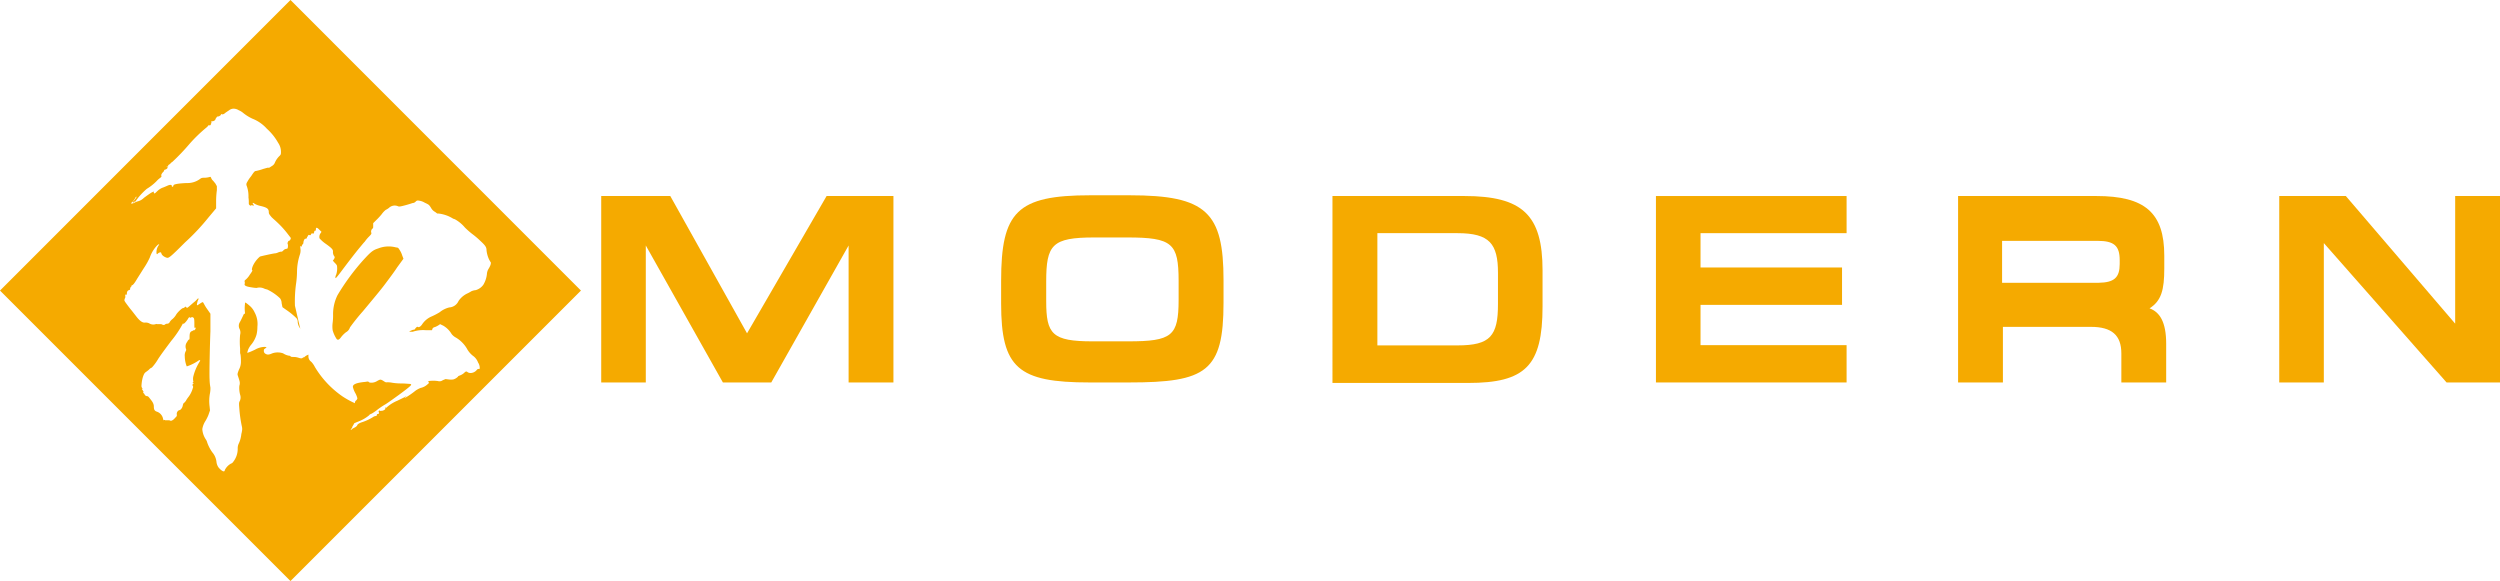
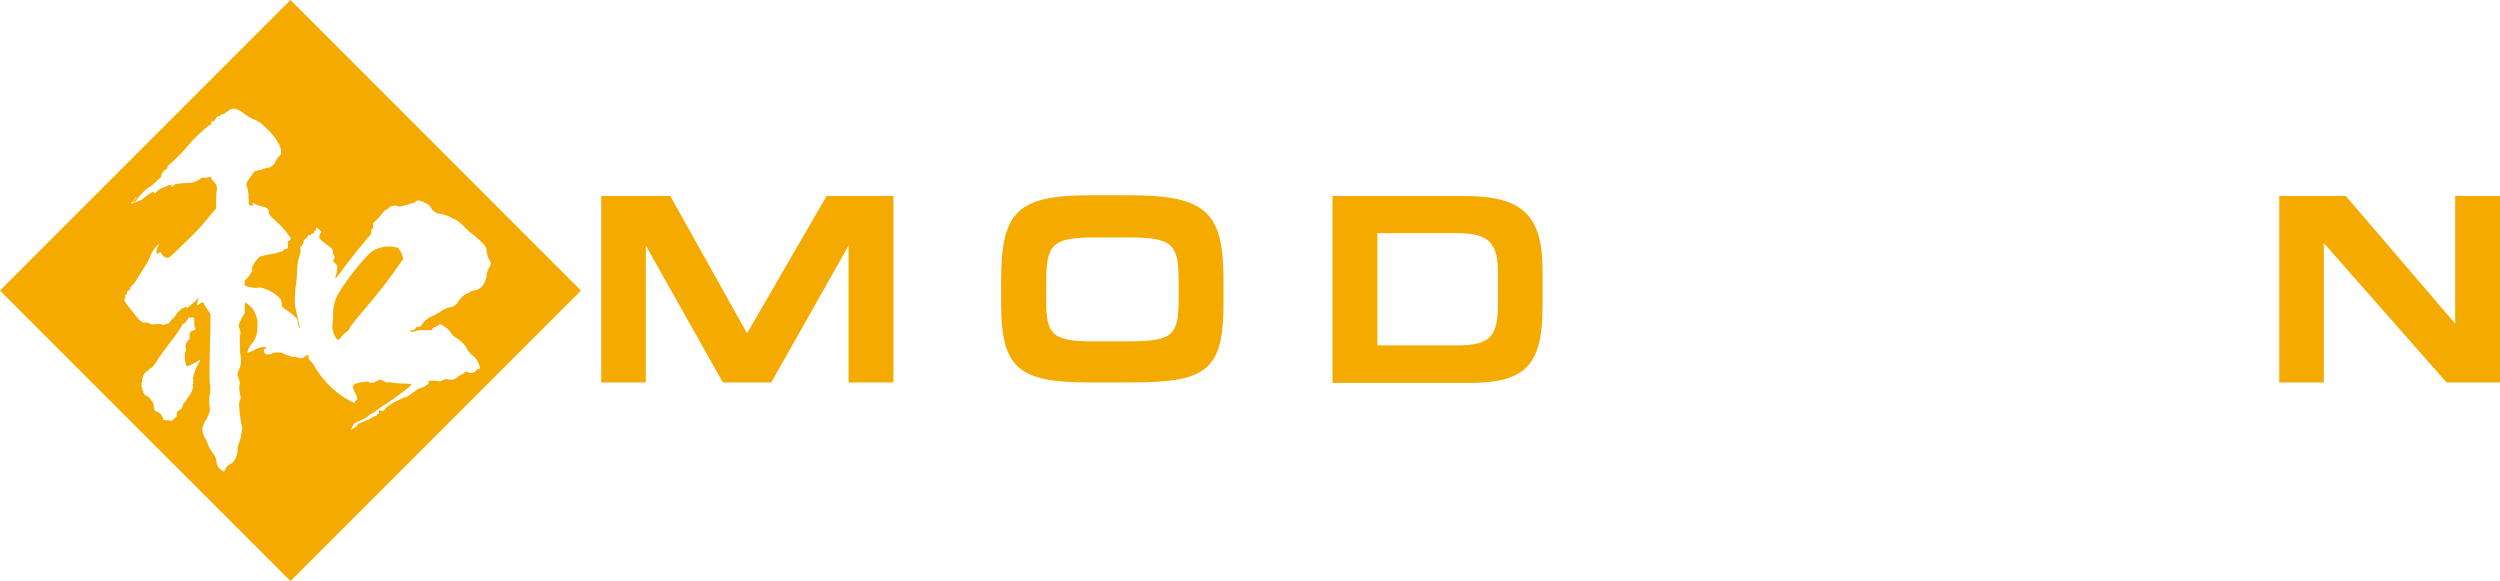
<svg xmlns="http://www.w3.org/2000/svg" id="レイヤー_1" data-name="レイヤー 1" viewBox="0 0 302.26 70.25">
  <defs>
    <style>.cls-1{fill:#f5aa00;}</style>
  </defs>
  <path class="cls-1" d="M339.84,297.21l-35.12,35.12L269.6,297.21l35.12-35.13Zm-42.55-21.79c-.15.1-.44.29-.49.34a.51.51,0,0,1-.34.15c-.14-.05-.19-.05-.14,0s-.2.25-.34.25-.15.05-.25.19-.09.15-.09.2a.49.49,0,0,1-.34.19q-.23,0-.15.15c.05,0,.05.09,0,.09s-.05.05-.05.1-.05.19-.19.15-.1,0-.1,0-.1.15-.29.3a17.81,17.81,0,0,0-2,1.94,26,26,0,0,1-2.09,2.19c-.15.09-.25.19-.25.24s0,0,0,0-.3.14-.25.24a.18.18,0,0,1-.05.15c0,.05,0,.05,0,0s0-.1-.05-.1-.15.05,0,.1-.15.29-.24.29-.1.05-.15.1a.39.39,0,0,1-.1.19c-.14.1-.29.39-.24.44s.05.14-.15.29a2.73,2.73,0,0,0-.43.39,6,6,0,0,1-1.17.92A7.85,7.85,0,0,0,286,286.4c0,.05,0,.05-.05.05a.18.18,0,0,0-.15.05c0,.05,0,.1-.1.05s.1-.2.2-.34.24-.29.19-.34-.09.09-.19.24a3.92,3.92,0,0,1-.29.39c-.05.05-.15.1-.15.14s0,.1.29,0a2.51,2.51,0,0,1,.63-.25A1.59,1.59,0,0,0,287,286c.39-.29.87-.63,1-.68l.19-.09v.09c0,.05.05.15.1.15s.19-.15.34-.29a2,2,0,0,1,.58-.39c.15-.05.39-.15.59-.24s.38-.15.48-.1.1.05.1.1v.09c.05.05.19,0,.19-.14s.59-.25,1.61-.29a2.54,2.54,0,0,0,1.6-.49c.19-.15.29-.15.63-.15a3,3,0,0,0,.54-.09c.09-.05.14,0,.19.14a1.09,1.09,0,0,0,.15.25c.05,0,.29.34.34.38l.19.34,0,.49a9.71,9.71,0,0,0-.09,1.36v.83l-.93,1.11a26.36,26.36,0,0,1-2.82,3c-1.94,1.94-2,1.94-2.28,1.84s-.53-.29-.58-.48-.1-.15-.15-.15a.54.54,0,0,0-.29.15c-.1.1-.1.1-.15,0a1.4,1.4,0,0,1,.2-.92c.1-.15.14-.2.1-.2s-.1,0-.25.15a4,4,0,0,0-.87,1.45,8.79,8.79,0,0,1-.68,1.22c-.25.39-.63,1-.83,1.31-.34.58-.53.83-.68.83s0,0,0,.05-.05.09-.1.14a.43.43,0,0,0-.09.24c0,.1,0,.1-.15.15s-.24.2-.24.39,0,.15-.1.15-.1,0-.1.09a.83.83,0,0,1,0,.29.71.71,0,0,0-.1.3c0,.09.1.24.68,1,.29.34.78,1,.92,1.16.34.39.63.59.93.54a.92.92,0,0,1,.48.1.94.94,0,0,0,.78.09c.05-.05.1,0,.19,0s.2,0,.29,0,.25,0,.3.05a.49.49,0,0,0,.24.05c.1-.05.19-.15.34-.15s.29-.09.29-.14a1.43,1.43,0,0,1,.39-.44,2.08,2.08,0,0,0,.44-.54c.14-.24.68-.77.82-.77a.38.38,0,0,0,.2-.1c.09-.1.09-.1.19,0s.1.1.34-.1.44-.39.68-.58.39-.44.44-.39,0,.15-.05.24c-.1.25-.15.59-.1.59s.1-.05.2-.1a2.9,2.9,0,0,1,.29-.19c.14-.1.19-.1.24-.05s.2.39.44.73l.44.63v.63c0,.34,0,1,0,1.51-.05,1.11-.15,5.1-.1,5.78a5.78,5.78,0,0,0,.1,1,3.12,3.12,0,0,1-.05.68,5,5,0,0,0-.05,1.6l.05.49-.2.58a5.74,5.74,0,0,1-.34.68,2.56,2.56,0,0,0-.39,1,2.52,2.52,0,0,0,.44,1.27,1.11,1.11,0,0,1,.15.34,4.68,4.68,0,0,0,.63,1.21,2.12,2.12,0,0,1,.49,1.12,1.46,1.46,0,0,0,.24.68c.19.24.48.49.63.49s.1-.1.19-.25a1.81,1.81,0,0,1,.68-.68.55.55,0,0,0,.3-.24,2.52,2.52,0,0,0,.53-1.6,1.34,1.34,0,0,1,.15-.64,3.59,3.59,0,0,0,.29-1.11,3.18,3.18,0,0,0,.1-.54,1.42,1.42,0,0,0-.05-.43,16.1,16.1,0,0,1-.29-2.05c-.05-.63-.05-.68,0-.87a1,1,0,0,0,.1-.83,3.09,3.09,0,0,1-.1-1.11,1,1,0,0,0,0-.64c-.05-.19-.15-.48-.2-.63s0-.29.15-.68a2,2,0,0,0,.24-1,6,6,0,0,0-.05-.82.83.83,0,0,1-.05-.34v-.39a9.16,9.16,0,0,1,0-1.66,1,1,0,0,0-.05-.68.84.84,0,0,1,0-.82c.1-.15.3-.58.44-.88.05-.09.05-.14.1-.14s.1-.05.1-.15a4.34,4.34,0,0,1,0-1.07c0-.09,0-.09,0-.14s.14,0,.53.34a2.26,2.26,0,0,1,.63.82,2.94,2.94,0,0,1,.34,1.75,4.09,4.09,0,0,1-.1.93,3.37,3.37,0,0,1-.63,1.21,2.3,2.3,0,0,0-.43.73.18.18,0,0,1-.05.15c-.1.19.09.14.92-.25a2.42,2.42,0,0,1,1.22-.34l.19.05-.19.15c-.15.09-.15.14-.15.29a.38.38,0,0,0,.19.34c.25.14.39.14.83-.05a2,2,0,0,1,1.31,0,1.85,1.85,0,0,0,.73.29.18.18,0,0,1,.15.05c.05.1.19.1.53.1a2.29,2.29,0,0,1,.44.09c.29.1.44.1.53,0s.15,0,.2-.09a1.45,1.45,0,0,1,.29-.2l.19-.09v.19a.79.79,0,0,0,.34.68,2.53,2.53,0,0,1,.44.63A11.51,11.51,0,0,0,311,310a10.26,10.26,0,0,0,1.51.83s0-.05,0-.1a.41.41,0,0,1,.15-.24.46.46,0,0,0,.15-.25,2.51,2.51,0,0,0-.25-.63,2.77,2.77,0,0,1-.29-.73c-.05-.34.44-.53,1.51-.63.29-.05.34-.05.39,0s.09.1.34.1a1.3,1.3,0,0,0,.68-.2c.34-.19.39-.19.53-.14s.24.14.34.19a.41.41,0,0,0,.34.1,2.78,2.78,0,0,1,.59.05,6.81,6.81,0,0,0,1.11.09c.44,0,.88.05,1,.05.39.05.39.1-1.31,1.36-.48.34-1.21.88-1.6,1.12a8.23,8.23,0,0,0-1.07.73,5.9,5.9,0,0,1-.58.39c-.15.05-.3.14-.3.19a4.51,4.51,0,0,1-1.11.68c-.49.2-.73.29-.73.34s-.05.1-.1.2-.1.14-.1.19a.44.44,0,0,1-.14.24c-.1.1-.05.1,0,.1s.09-.05.14-.1.25-.14.34-.19.25-.19.25-.24.14-.25.63-.39a5.92,5.92,0,0,0,1.26-.59.7.7,0,0,1,.34-.14c.1,0,.1,0,.1,0s0-.05,0-.05.05-.05.05-.1,0-.09.09-.09.2-.05.15-.2-.05-.14,0-.19.19-.05.14,0,.05,0,.2,0,.48-.15.44-.29,0-.1.09-.1.1,0,.1-.05a4.52,4.52,0,0,1,1.26-.78l.88-.43c.29-.2.29-.2.14-.05s-.14.14-.09.14a10.13,10.13,0,0,0,1.26-.87,2.85,2.85,0,0,1,.63-.34,1.74,1.74,0,0,0,.78-.39c.24-.2.24-.2.19-.29s-.09-.1,0-.15a4,4,0,0,1,1.11,0,.66.66,0,0,0,.59-.1l.34-.14.39.05a2.25,2.25,0,0,0,.53,0,1.29,1.29,0,0,0,.58-.34c0-.05.1-.1.25-.15a1.66,1.66,0,0,0,.48-.29c.2-.2.29-.24.44-.1a.68.68,0,0,0,.34.1,1,1,0,0,0,.78-.39.25.25,0,0,1,.24-.1c.1,0,.1,0,.1-.19a1.16,1.16,0,0,0-.2-.59,1.7,1.7,0,0,0-.63-.82,2.77,2.77,0,0,1-.73-.88,3.8,3.8,0,0,0-1.31-1.31,1.59,1.59,0,0,1-.53-.44,2.84,2.84,0,0,0-1-1l-.39-.19-.2.14a2.79,2.79,0,0,1-.39.2c-.19.05-.29.1-.34.24l-.05.15h-.77a4,4,0,0,0-1.56.19s-.19,0-.29,0l-.15,0,.15-.1a2.47,2.47,0,0,1,.34-.14c.1,0,.24-.05.24-.1s.1-.14.15-.19.15-.1.19-.05.25.05.49-.29a2.61,2.61,0,0,1,1.21-1,8.16,8.16,0,0,0,.93-.49,2.92,2.92,0,0,1,1.16-.58,1.31,1.31,0,0,0,1.12-.78,2.67,2.67,0,0,1,1-.88,4.26,4.26,0,0,0,.54-.29,1.54,1.54,0,0,1,.53-.14,1.72,1.72,0,0,0,.92-.64,3.14,3.14,0,0,0,.44-1.31,1.36,1.36,0,0,1,.2-.63,2.69,2.69,0,0,0,.24-.48l.05-.25-.2-.34a3.45,3.45,0,0,1-.34-1.21c0-.39-.24-.63-.82-1.17a9.85,9.85,0,0,0-.93-.78,9.66,9.66,0,0,1-.87-.77,4.22,4.22,0,0,0-1.22-1,.82.82,0,0,1-.24-.09,4.19,4.19,0,0,0-1.7-.59c-.1,0-.1,0-.15,0s-.14-.1-.29-.2a1.16,1.16,0,0,1-.48-.48c-.25-.39-.25-.39-.78-.64a1.74,1.74,0,0,0-.68-.24c-.24-.05-.29,0-.44.15a.53.53,0,0,1-.34.14s-.44.15-.82.25c-.68.19-.83.19-.93.14a1,1,0,0,0-1.11.2,2.42,2.42,0,0,1-.39.24,2.65,2.65,0,0,0-.49.53,8.11,8.11,0,0,1-.68.73l-.34.34v.29c0,.25,0,.29-.05.34a.47.47,0,0,0-.19.49c.05.14.05.19-.29.53a4.32,4.32,0,0,0-.49.59c-.1.09-.34.39-.54.63-.58.68-1.65,2.09-2.33,3s-.68.83-.68.68a.88.88,0,0,1,.1-.34,2.37,2.37,0,0,0,.1-1c0-.14-.15-.29-.3-.44s-.24-.29-.19-.29.1-.1.15-.19.09-.2,0-.29a.86.86,0,0,1-.15-.59c0-.24-.19-.43-1-1a4,4,0,0,1-.63-.58.77.77,0,0,1,.14-.63l.1-.15-.29-.29c-.29-.29-.39-.24-.39,0s-.05.1-.1.15-.09,0-.09.05v.09c-.1.25-.1.25-.2.2s-.14,0-.19.09-.05.15-.2.1-.1,0-.19.1,0,.14-.1.14,0,0,0,.05-.05.15-.15.15-.14,0-.24.24a.87.87,0,0,0-.05.29c0,.05-.05.1-.09.15a.39.39,0,0,0-.1.19c0,.1,0,.1-.1.05s-.1-.05-.05.44a1.65,1.65,0,0,1-.09.58,6.83,6.83,0,0,0-.34,2.09,10.72,10.72,0,0,1-.1,1.31,15.44,15.44,0,0,0-.15,2.77c.34,1.46.59,2.58.63,2.68s0,.09,0,.05a1.47,1.47,0,0,1-.3-.83.6.6,0,0,0-.14-.39,8.36,8.36,0,0,0-1.22-1l-.48-.34-.1-.49a1,1,0,0,0-.19-.58,5.88,5.88,0,0,0-1.56-1.07,2,2,0,0,1-.34-.1,1.29,1.29,0,0,0-.92-.09c-.15,0-.25,0-.83-.1s-.68-.24-.63-.39,0-.19,0-.24-.05-.15.1-.25a2.35,2.35,0,0,0,.53-.63c.29-.39.34-.53.29-.53s-.09-.15.1-.58a3.29,3.29,0,0,1,.83-1.07c.14-.05,1.65-.39,1.84-.39a1.13,1.13,0,0,0,.34-.1,1.32,1.32,0,0,1,.34-.1c.15,0,.15,0,.3-.14a.58.58,0,0,1,.34-.2c.09,0,.19-.05.19-.09a1,1,0,0,0,0-.54c-.05-.1-.05-.14,0-.14s.05,0,.05-.1a.11.11,0,0,1,.1-.1c.05,0,.09,0,.05-.05s-.05,0,0,0,.09,0,.14-.14l.05-.15-.34-.44a11.22,11.22,0,0,0-1.36-1.5c-.15-.15-.44-.39-.63-.58-.29-.34-.34-.44-.34-.59,0-.43-.2-.58-1-.77a2.55,2.55,0,0,1-.69-.25c-.24-.19-.34-.14-.19.05l.1.15h-.15a.21.21,0,0,0-.24,0c-.05.05-.1,0-.2-.1s0-.29-.09-.88a3.64,3.64,0,0,0-.25-1.5c0-.2,0-.2.2-.54s.39-.53.44-.63c.29-.44.38-.53.53-.53a6.12,6.12,0,0,0,.88-.25c.34-.09.63-.19.63-.14s.09,0,.39-.2a.8.8,0,0,0,.38-.43,2.46,2.46,0,0,1,.59-.83c.14-.14.14-.24.14-.49a1.91,1.91,0,0,0-.34-1.06,6.57,6.57,0,0,0-1.36-1.7,4.57,4.57,0,0,0-1.75-1.22,5.3,5.3,0,0,1-1.16-.73,2.1,2.1,0,0,0-.49-.29,1.18,1.18,0,0,0-.68-.19A.9.9,0,0,0,297.29,275.42Zm-4.91,25.12c-.15.29-.49.68-.58.68s-.1-.05-.1,0a12.25,12.25,0,0,1-1.41,2.09c-.44.59-1.17,1.56-1.55,2.14a6.06,6.06,0,0,1-.78,1.07.87.87,0,0,0-.34.24c-.15.15-.39.29-.49.39s-.29.44-.39,1.17c-.05.48-.05.53.05.68s.1.09,0,.09,0,.05.05.15.19.29.1.24-.05,0,0,.1.14.1.14.2a.37.37,0,0,0,.25.19c.19,0,.24.1.43.34s.44.53.44.92.1.54.39.63a1.14,1.14,0,0,1,.73.88c.05.15.05.15.09.15a.09.09,0,0,1,.15,0c.05,0,.19,0,.29,0s.29,0,.34.05.29,0,.54-.29c.14-.15.24-.24.24-.29a.38.38,0,0,0,0-.2.53.53,0,0,1,.1-.34c.09-.09.14-.14.19-.14a.41.41,0,0,0,.24-.15.86.86,0,0,0,.2-.43q.07-.3.15-.3s.24-.24.24-.29a3.2,3.2,0,0,1,.29-.43,3.15,3.15,0,0,0,.53-1.07.31.31,0,0,0,0-.3c-.05,0-.05-.09,0-.19l.15-.1-.1,0c-.09,0-.09-.09,0-.14s0,0,0-.15a1.41,1.41,0,0,1,0-.48,6,6,0,0,1,.72-1.75c.1-.15.15-.29.1-.29a.68.68,0,0,0-.29.14,5.63,5.63,0,0,1-1.31.63,3.42,3.42,0,0,1-.24-1.21,1.11,1.11,0,0,1,.09-.58c.1-.2.1-.2.05-.34a.87.87,0,0,1,.15-.83c.09-.2.19-.29.24-.29s.05-.15.05-.29c0-.44.05-.64.29-.73s.19-.15.24-.1.25-.19.2-.29-.05,0-.1,0-.05-.05-.05-.58-.05-.59-.1-.63a.22.22,0,0,0-.29-.05c-.09.05-.14.05-.14,0S292.43,300.45,292.38,300.54ZM317.5,292c.25,0,.29.1.44.34a2.43,2.43,0,0,1,.29.63l.15.39-.78,1.07c-.24.39-1,1.41-1.26,1.75-.49.68-1.17,1.5-2.87,3.54a24,24,0,0,0-1.56,1.95,1,1,0,0,1-.48.58,3.18,3.18,0,0,0-.58.58c-.25.34-.39.39-.54.25a3.7,3.7,0,0,1-.49-1.07,3.41,3.41,0,0,1,0-.92,6.77,6.77,0,0,0,.05-1,5.16,5.16,0,0,1,.54-2.33,27.47,27.47,0,0,1,3.11-4.23c.92-1,1.16-1.21,1.8-1.41A3.43,3.43,0,0,1,317.5,292Zm-2.09,20.31c-.05,0-.05,0,0,0s.1,0,.1,0S315.46,312.25,315.41,312.35Z" transform="translate(-269.6 -262.08)" />
  <path class="cls-1" d="M342.29,285.78h8.35l9.28,16.6,9.62-16.6h8.08v22.54H372.2V291.76l-9.35,16.56H357l-9.32-16.56v16.56h-5.39Z" transform="translate(-269.6 -262.08)" />
  <path class="cls-1" d="M406.1,308.32h-4.78c-8.63,0-10.68-1.75-10.68-9.55v-2.72c0-8.38,1.92-10.36,10.78-10.36h4.77c9.29,0,11.34,2.08,11.34,10.26v2.73C417.53,307,415.45,308.32,406.1,308.32Zm-.2-17.53h-4c-5.1,0-5.81.87-5.81,5.35v2.34c0,4,.71,4.87,5.61,4.87H406c5.29,0,6.1-.65,6.1-5v-2.33C412.1,291.5,411.33,290.79,405.9,290.79Z" transform="translate(-269.6 -262.08)" />
  <path class="cls-1" d="M446.65,285.78c7,0,9.45,2.28,9.45,9v4.35c0,7.21-2.11,9.25-9,9.25h-16.4V285.78Zm-.84,18.06c4,0,4.9-1.14,4.9-5v-3.77c0-3.51-1-4.8-4.9-4.8h-9.68v13.57Z" transform="translate(-269.6 -262.08)" />
-   <path class="cls-1" d="M469.81,285.78h23.05v4.49H475.2v4.15h17.11v4.52H475.2v4.87h17.66v4.51H469.81Z" transform="translate(-269.6 -262.08)" />
-   <path class="cls-1" d="M531.5,303.64v4.68h-5.42v-3.51c0-2.21-1.17-3.21-3.67-3.21H511.76v6.72h-5.42V285.78h16.72c5.84,0,8.21,2,8.21,7.21v1.56c0,2.57-.35,3.9-1.78,4.81C530.72,299.81,531.5,301,531.5,303.64ZM525.88,294v-.46c0-1.75-.68-2.34-2.69-2.34H511.66v5.07h11.66C525.2,296.24,525.88,295.66,525.88,294Z" transform="translate(-269.6 -262.08)" />
  <path class="cls-1" d="M545.17,285.78h8.05l13.22,15.43V285.78h5.42v22.54H565.4l-14.84-16.85v16.85h-5.39Z" transform="translate(-269.6 -262.08)" />
</svg>